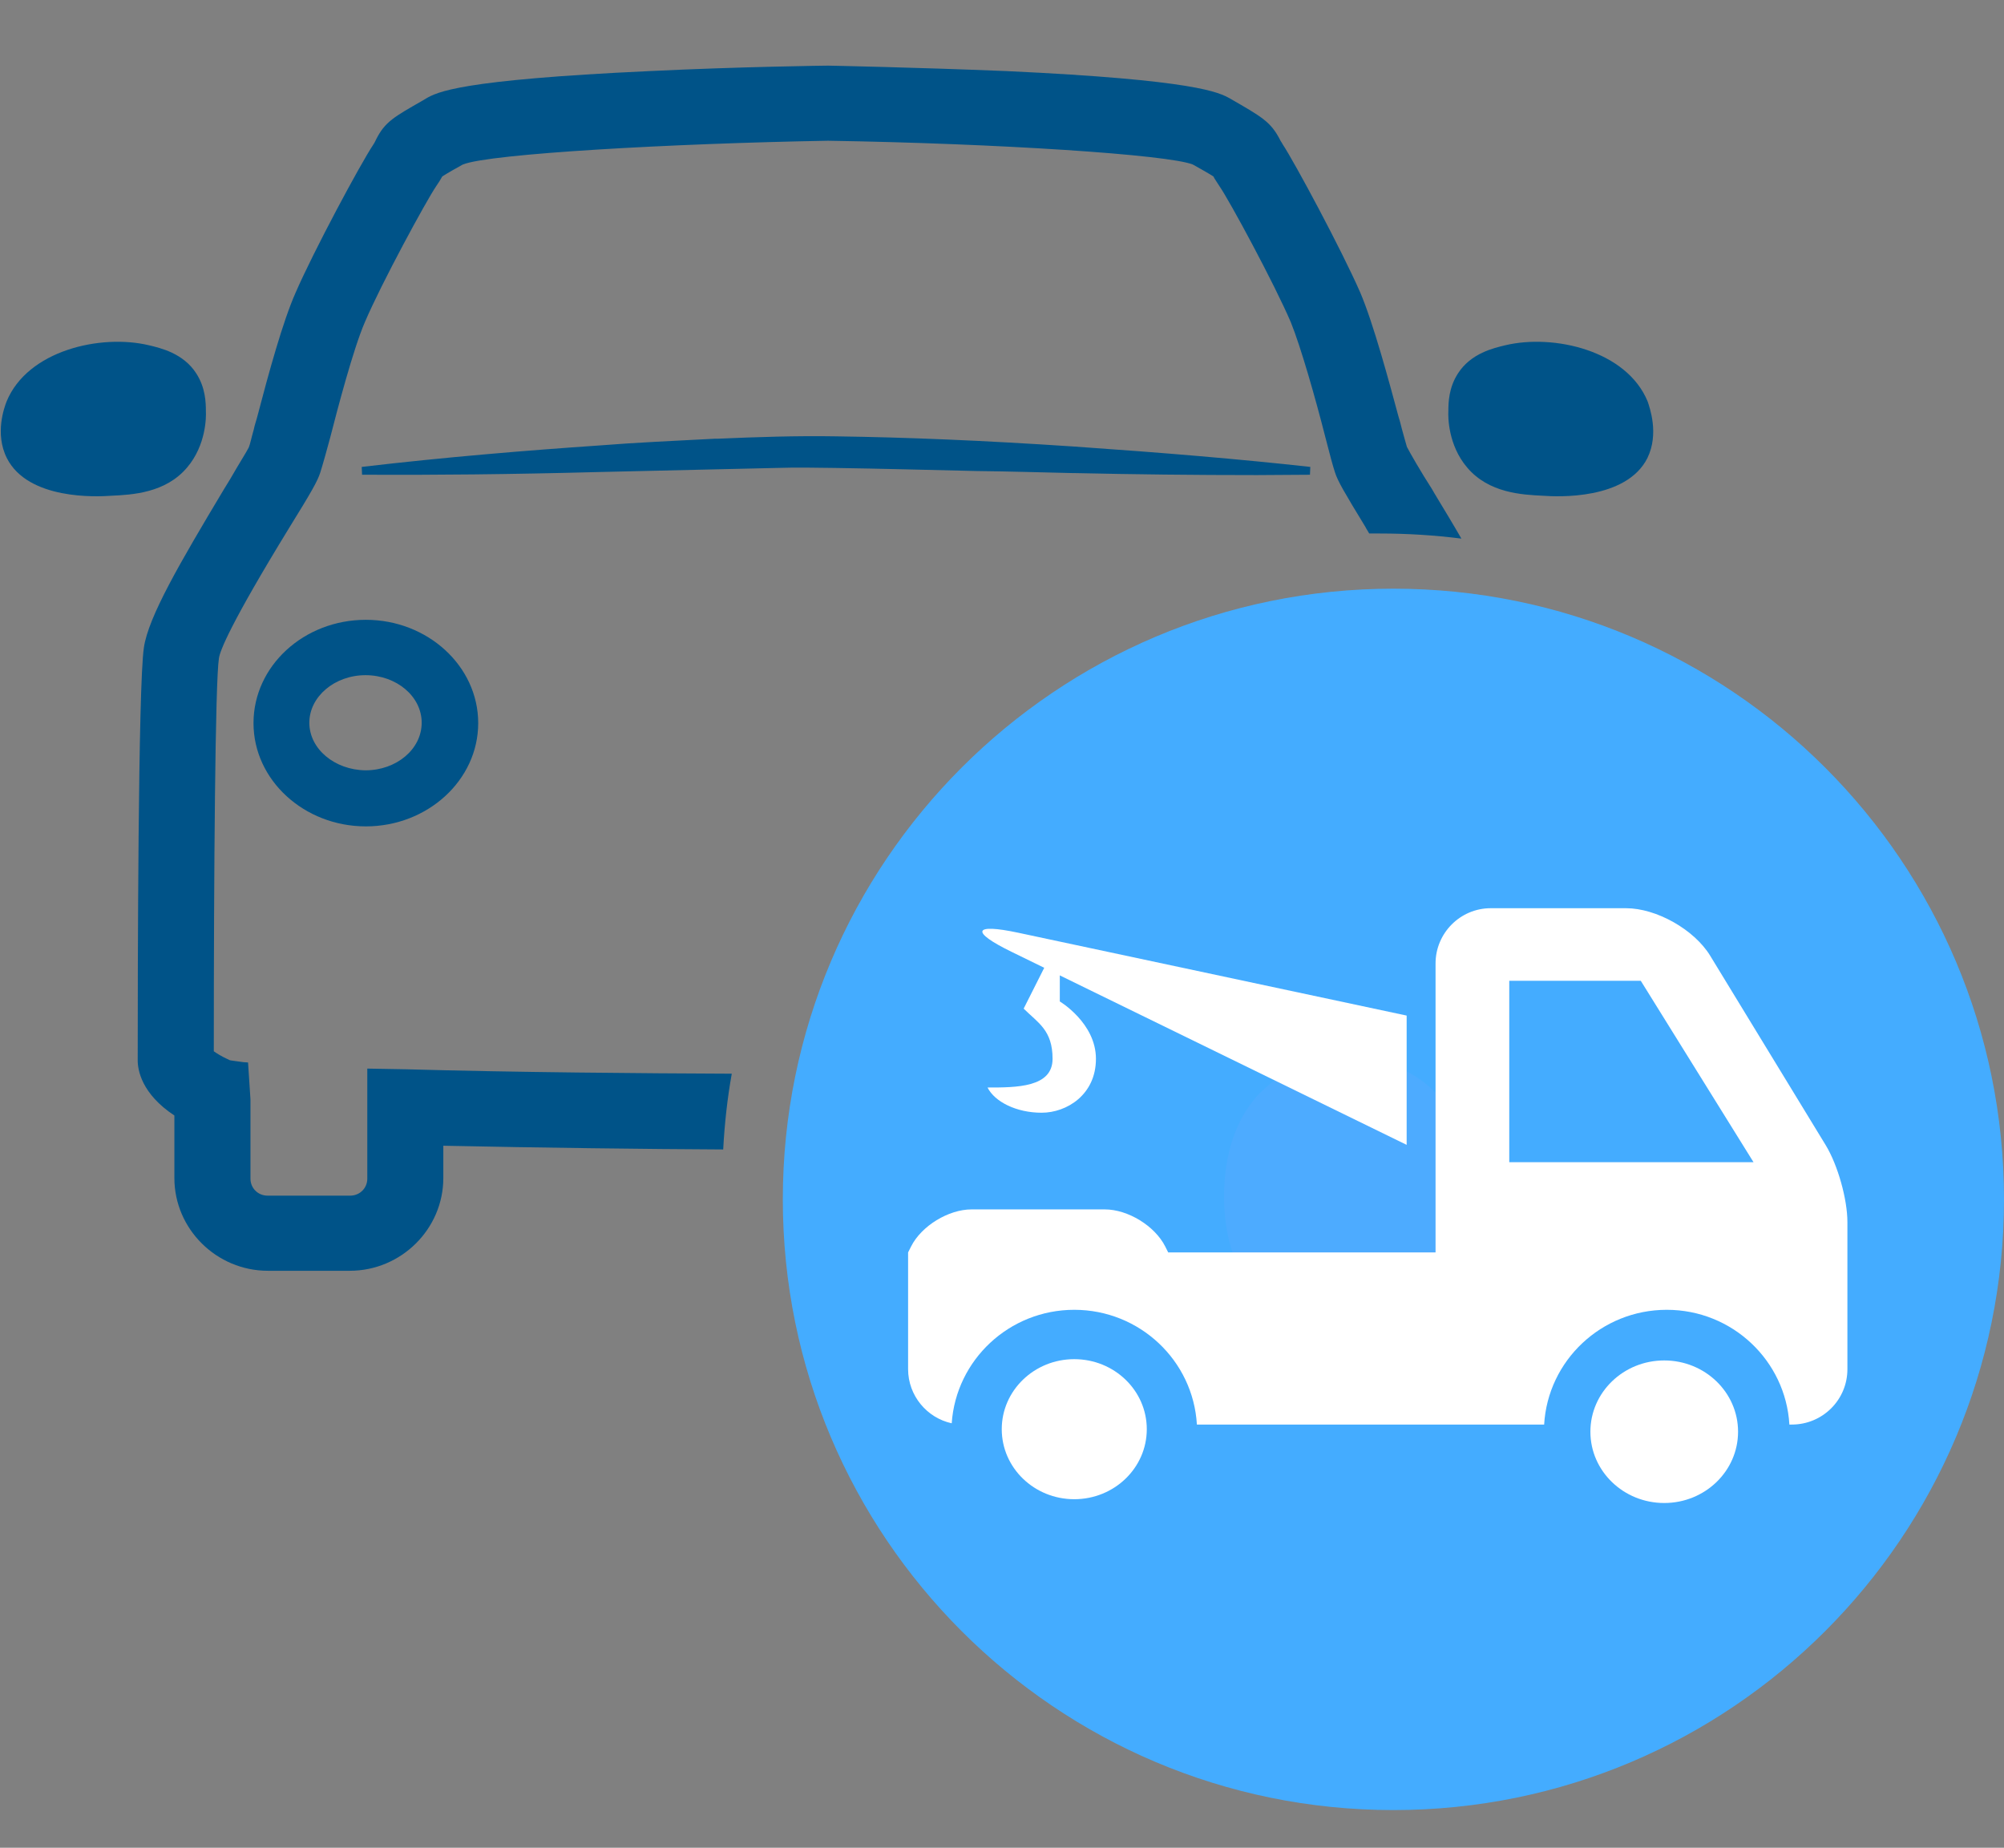
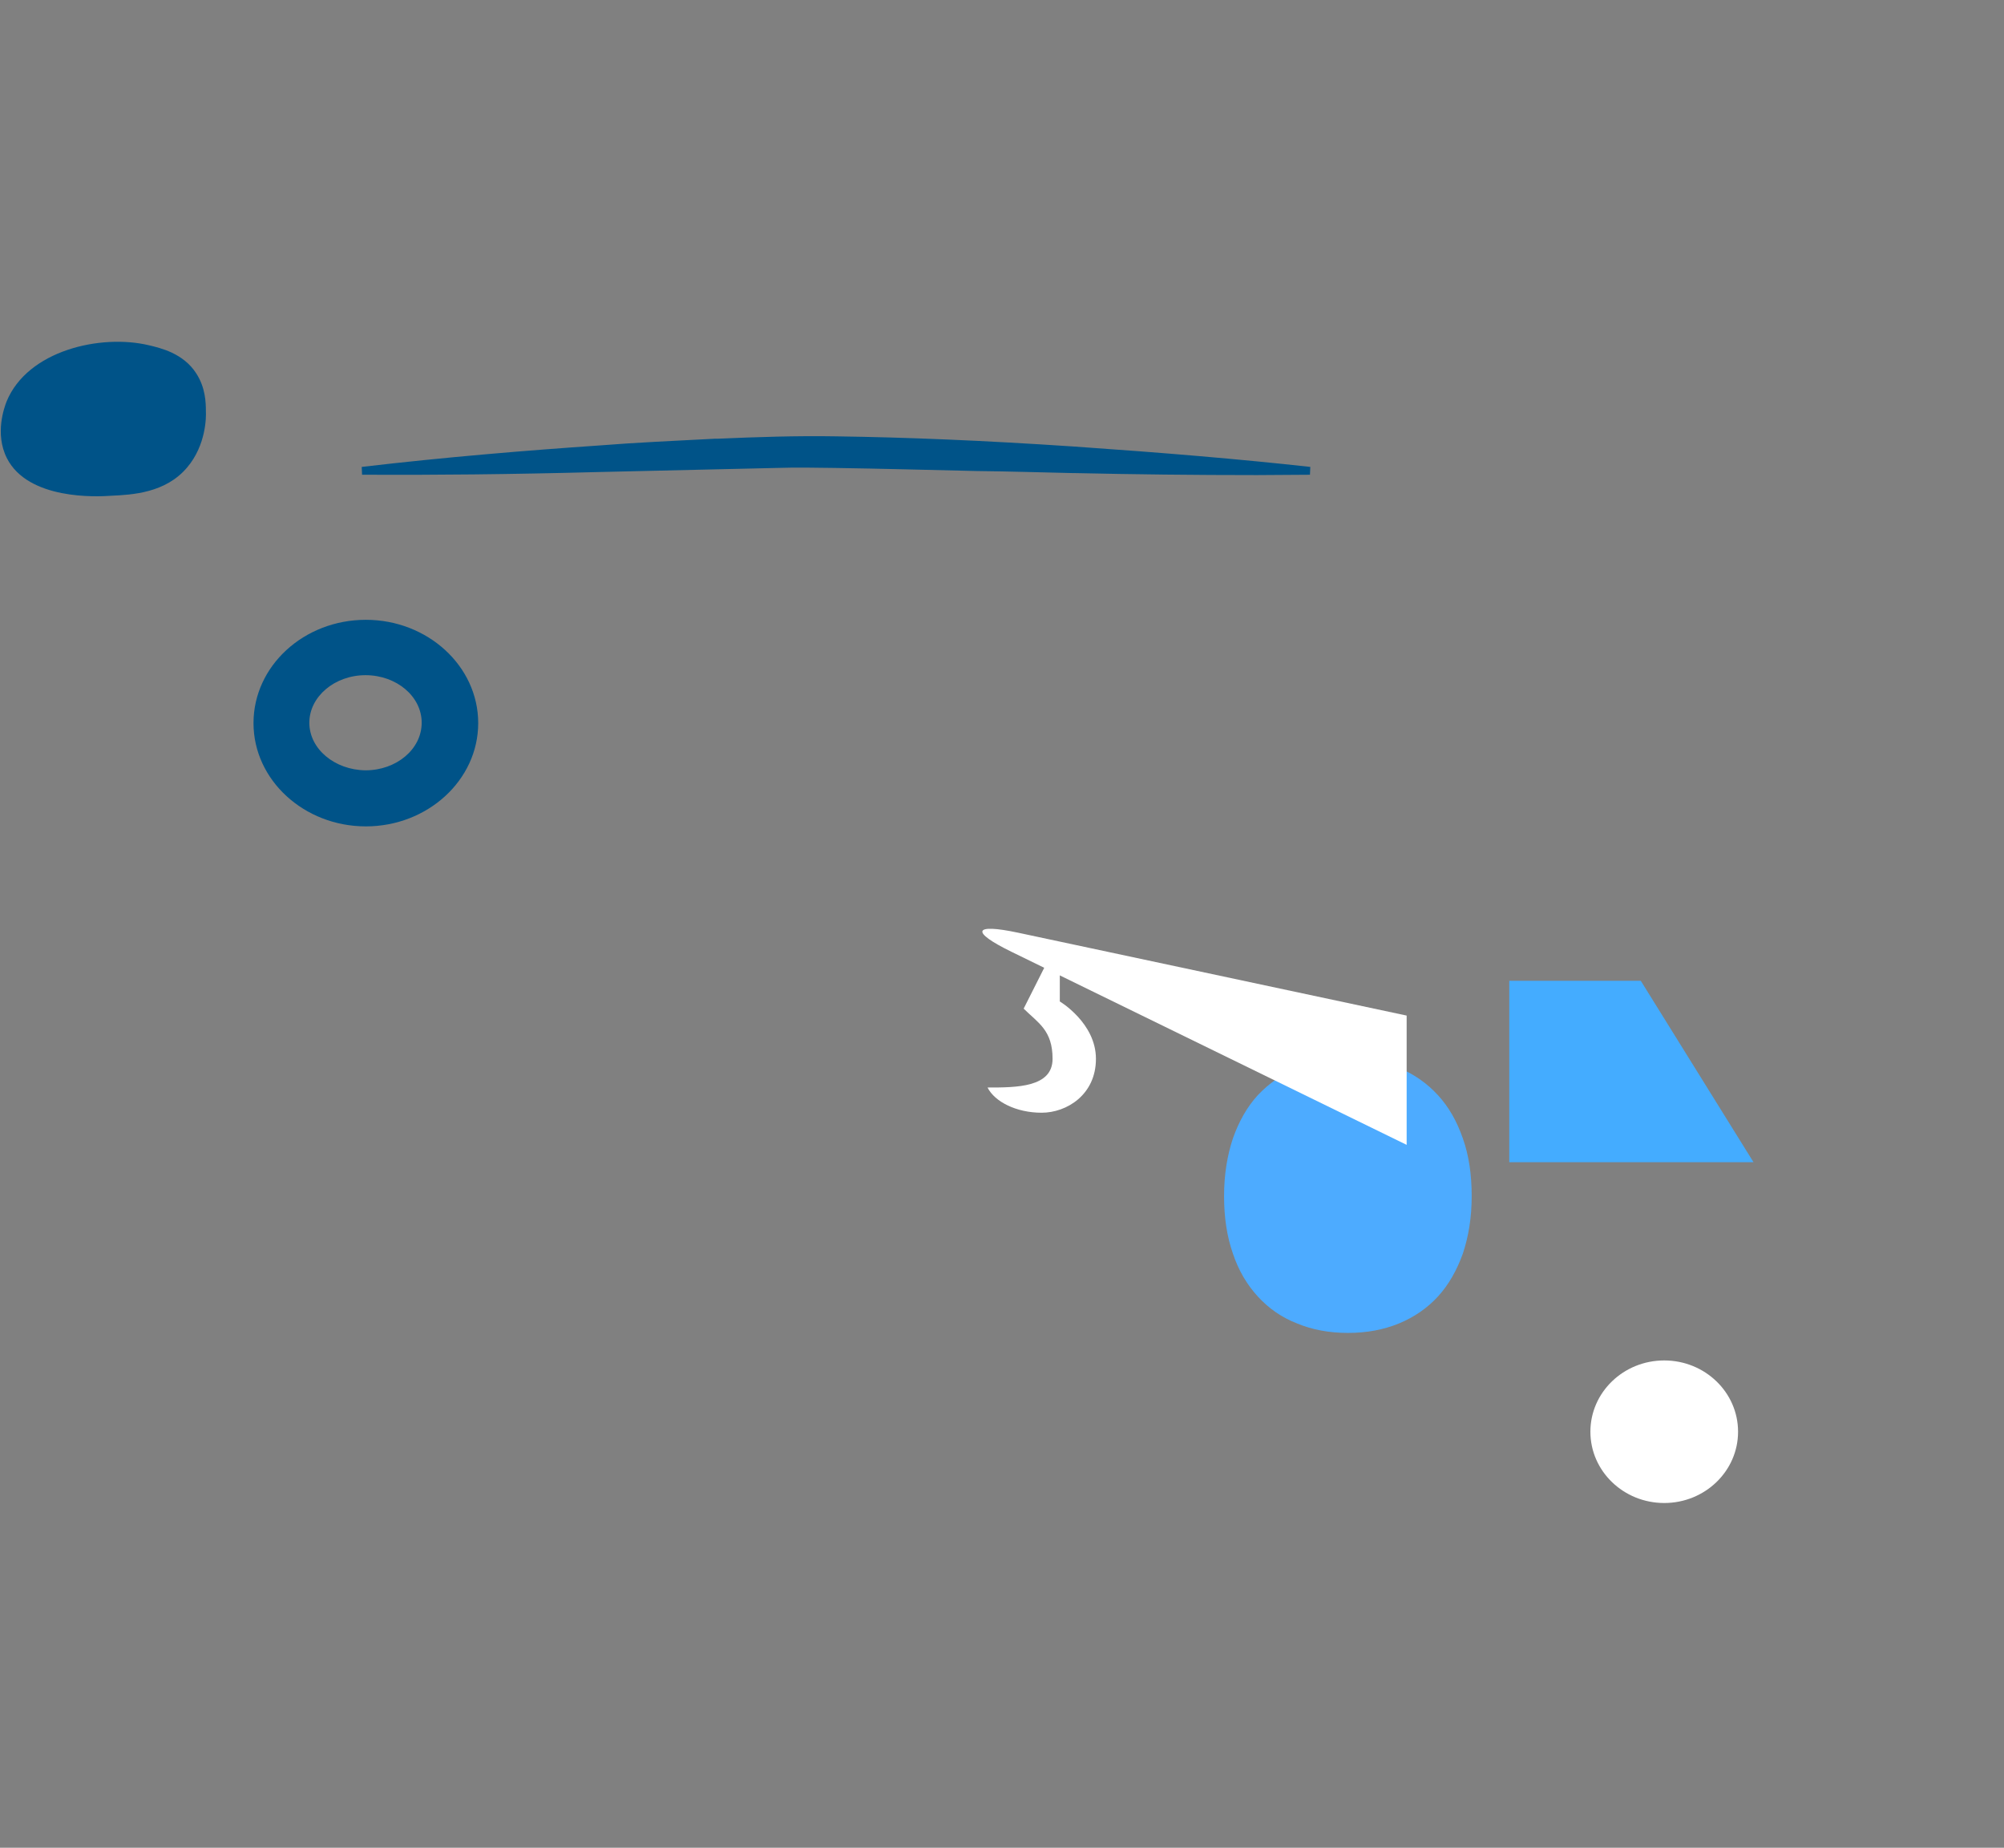
<svg xmlns="http://www.w3.org/2000/svg" height="59" viewBox="0 0 64 59" width="64">
  <rect x="0" y="0" width="64" height="59" fill="#808080" stroke="none" />
  <g fill="none" fill-rule="evenodd">
    <g fill-rule="nonzero" transform="matrix(-1 0 0 1 64 18.797)">
-       <path d="m19.5 0c-10.768 0-19.5 8.732-19.5 19.5 0 10.768 8.732 19.5 19.5 19.5s19.5-8.732 19.5-19.5c0-10.768-8.732-19.5-19.5-19.5z" fill="#44acff" transform="matrix(-1 0 0 1 39 0)" />
      <path d="m23.829 16.171c-.343-.374-.756-.666-1.241-.868-.484-.202-1.029-.303-1.634-.303-.595 0-1.14.101-1.624.303-.484.202-.898.495-1.251.868-.343.374-.605.838-.797 1.383-.182.545-.282 1.161-.282 1.838 0 .687.091 1.293.282 1.838.182.545.454 1.0.797 1.373.343.374.756.666 1.251.858.484.202 1.029.303 1.624.303.605 0 1.14-.101 1.634-.303.484-.202.898-.485 1.241-.858.343-.374.605-.838.797-1.373.182-.545.282-1.151.282-1.838 0-.687-.091-1.303-.282-1.838-.192-.555-.454-1.01-.797-1.383z" fill="#4dabff" transform="matrix(-1 0 0 1 41.908 0)" />
    </g>
    <g transform="matrix(-1 0 0 1 59 29)">
      <g fill="#fff">
-         <path d="m28.606 16.447c-.139-2.025-1.838-3.624-3.914-3.624-2.089 0-3.797 1.62-3.916 3.664h-7.622-3.468c-.119-2.043-1.827-3.664-3.916-3.664s-3.797 1.62-3.916 3.664h-.079c-.98 0-1.774-.789-1.774-1.767v-4.698c0-.729.308-1.826.694-2.458l3.689-6.048c.511-.837 1.72-1.516 2.685-1.516h4.324c.972 0 1.761.795 1.761 1.764v9.227h8.538l.096-.191c.329-.653 1.186-1.183 1.931-1.183h4.253c.737 0 1.601.527 1.931 1.183l.096.191v3.726c0 .849-.604 1.559-1.394 1.73z" />
        <ellipse cx="5.851" cy="16.716" rx="2.358" ry="2.276" />
-         <path d="m24.692 18.871c1.279 0 2.316-1.001 2.316-2.236 0-1.235-1.037-2.236-2.316-2.236s-2.316 1.001-2.316 2.236c0 1.235 1.037 2.236 2.316 2.236z" />
        <path d="m14.077 3.428v4.128l12.623-6.166c1.313-.641 1.225-.915-.219-.607z" />
        <path d="m25.154 2.061v.916s-1.154.687-1.154 1.832.931 1.721 1.735 1.721c.804-0 1.496-.347 1.727-.805-.923 0-2.077 0-2.077-.916s.462-1.145.923-1.603c-.462-.916-.692-1.374-.692-1.374" />
      </g>
      <path d="m6.6 2.317h4.2v5.792h-7.8z" fill="#44acff" />
    </g>
    <g fill="#005388" fill-rule="nonzero" transform="translate(0 2)">
-       <path d="m4.595 18.68c.142-.987 1.16-2.723 2.549-5.044l.219-.358c.241-.423.503-.835.58-.987.044-.098.088-.325.164-.586.022-.119.066-.239.098-.358.383-1.464.831-3.092 1.236-4.003.569-1.313 2.057-4.09 2.483-4.73.044-.065.066-.119.088-.163.284-.564.569-.716 1.499-1.248l.088-.054c.361-.206 1.039-.597 7.144-.879 2.888-.141 5.656-.174 5.689-.174h.022c.011 0 2.757.054 5.689.174 6.072.282 6.794.683 7.144.879 1.017.586 1.291.738 1.586 1.302.022.054.055.087.088.152.394.597 1.882 3.374 2.472 4.719.427.987.952 2.951 1.236 4.003.044.13.066.239.098.358.066.25.131.466.164.586.088.174.449.803.799 1.345l.088.152c.295.488.591.976.853 1.432-.853-.108-1.729-.163-2.604-.163-.109 0-.219 0-.339 0-.033-.054-.066-.108-.098-.163l-.022-.043c-.667-1.096-.886-1.464-.974-1.747-.066-.195-.164-.564-.306-1.117-.317-1.248-.788-2.896-1.105-3.678-.525-1.226-1.947-3.862-2.276-4.339-.088-.141-.153-.228-.197-.315-.153-.098-.459-.271-.656-.38-.788-.315-6.214-.673-11.651-.759-4.956.087-10.809.412-11.662.759-.219.119-.503.282-.656.38-.055.098-.12.206-.197.315-.317.466-1.75 3.103-2.276 4.339-.372.857-.886 2.821-1.105 3.678-.066.239-.12.434-.164.597-.066.239-.12.412-.153.521-.088.282-.295.64-1.006 1.79-1.86 3.037-2.199 3.905-2.232 4.144-.12.759-.164 6.845-.164 12.551.077.054.219.152.503.282.022.011.131.022.438.065l.153.011.077 1.182v2.528c0 .304.241.542.547.542h2.637c.306 0 .547-.239.547-.542v-3.515l1.247.022c3.446.098 7.614.13 10.393.141-.142.792-.23 1.595-.274 2.419-2.418-.011-5.853-.054-8.938-.119v1.031c0 1.627-1.346 2.962-2.987 2.962h-2.615c-1.641 0-2.987-1.334-2.987-2.962v-1.996c-1.05-.694-1.171-1.454-1.171-1.757 0-2.766.011-11.955.197-13.18z" />
      <path d="m.219 12.627c-.394-.781-.077-1.627-.011-1.801.667-1.638 3.009-2.17 4.551-1.801.361.087 1.094.25 1.51.9.295.456.306.933.306 1.204.011.174.011 1.085-.602 1.801-.689.814-1.75.868-2.429.9-.438.033-2.648.141-3.326-1.204z" />
-       <path d="m52.611 12.627c.383-.781.066-1.627.011-1.801-.667-1.638-3.009-2.17-4.551-1.801-.361.087-1.094.25-1.51.9-.295.456-.306.933-.306 1.204-.011.174-.011 1.085.602 1.801.689.814 1.75.868 2.429.9.438.033 2.648.141 3.326-1.204z" />
      <path d="m11.684 17.791c-1.98 0-3.588 1.475-3.588 3.298s1.619 3.298 3.588 3.298c1.969 0 3.588-1.475 3.588-3.298s-1.619-3.298-3.588-3.298zm-1.805 3.287c0-.835.81-1.519 1.794-1.519s1.794.673 1.794 1.519c0 .846-.81 1.519-1.794 1.519-.985-.011-1.794-.683-1.794-1.519z" />
      <path d="m19.112 12.226c-2.232.152-4.89.369-7.56.683l.011.25c2.286.011 4.693-.011 7.571-.087l3.774-.087 1.882-.043c.306-.011.624-.011.941-.011l.941.011c1.499.022 3.03.065 4.507.098 1.028.011 2.046.043 3.052.065h.055c1.925.043 3.884.065 5.853.065.569 0 1.127-.011 1.696-.011l.011-.25c-2.254-.25-4.726-.456-7.549-.651-2.921-.195-5.328-.293-7.582-.325-1.28-.022-2.571.022-3.807.076h-.088c-1.236.065-2.483.119-3.709.217z" />
    </g>
  </g>
</svg>